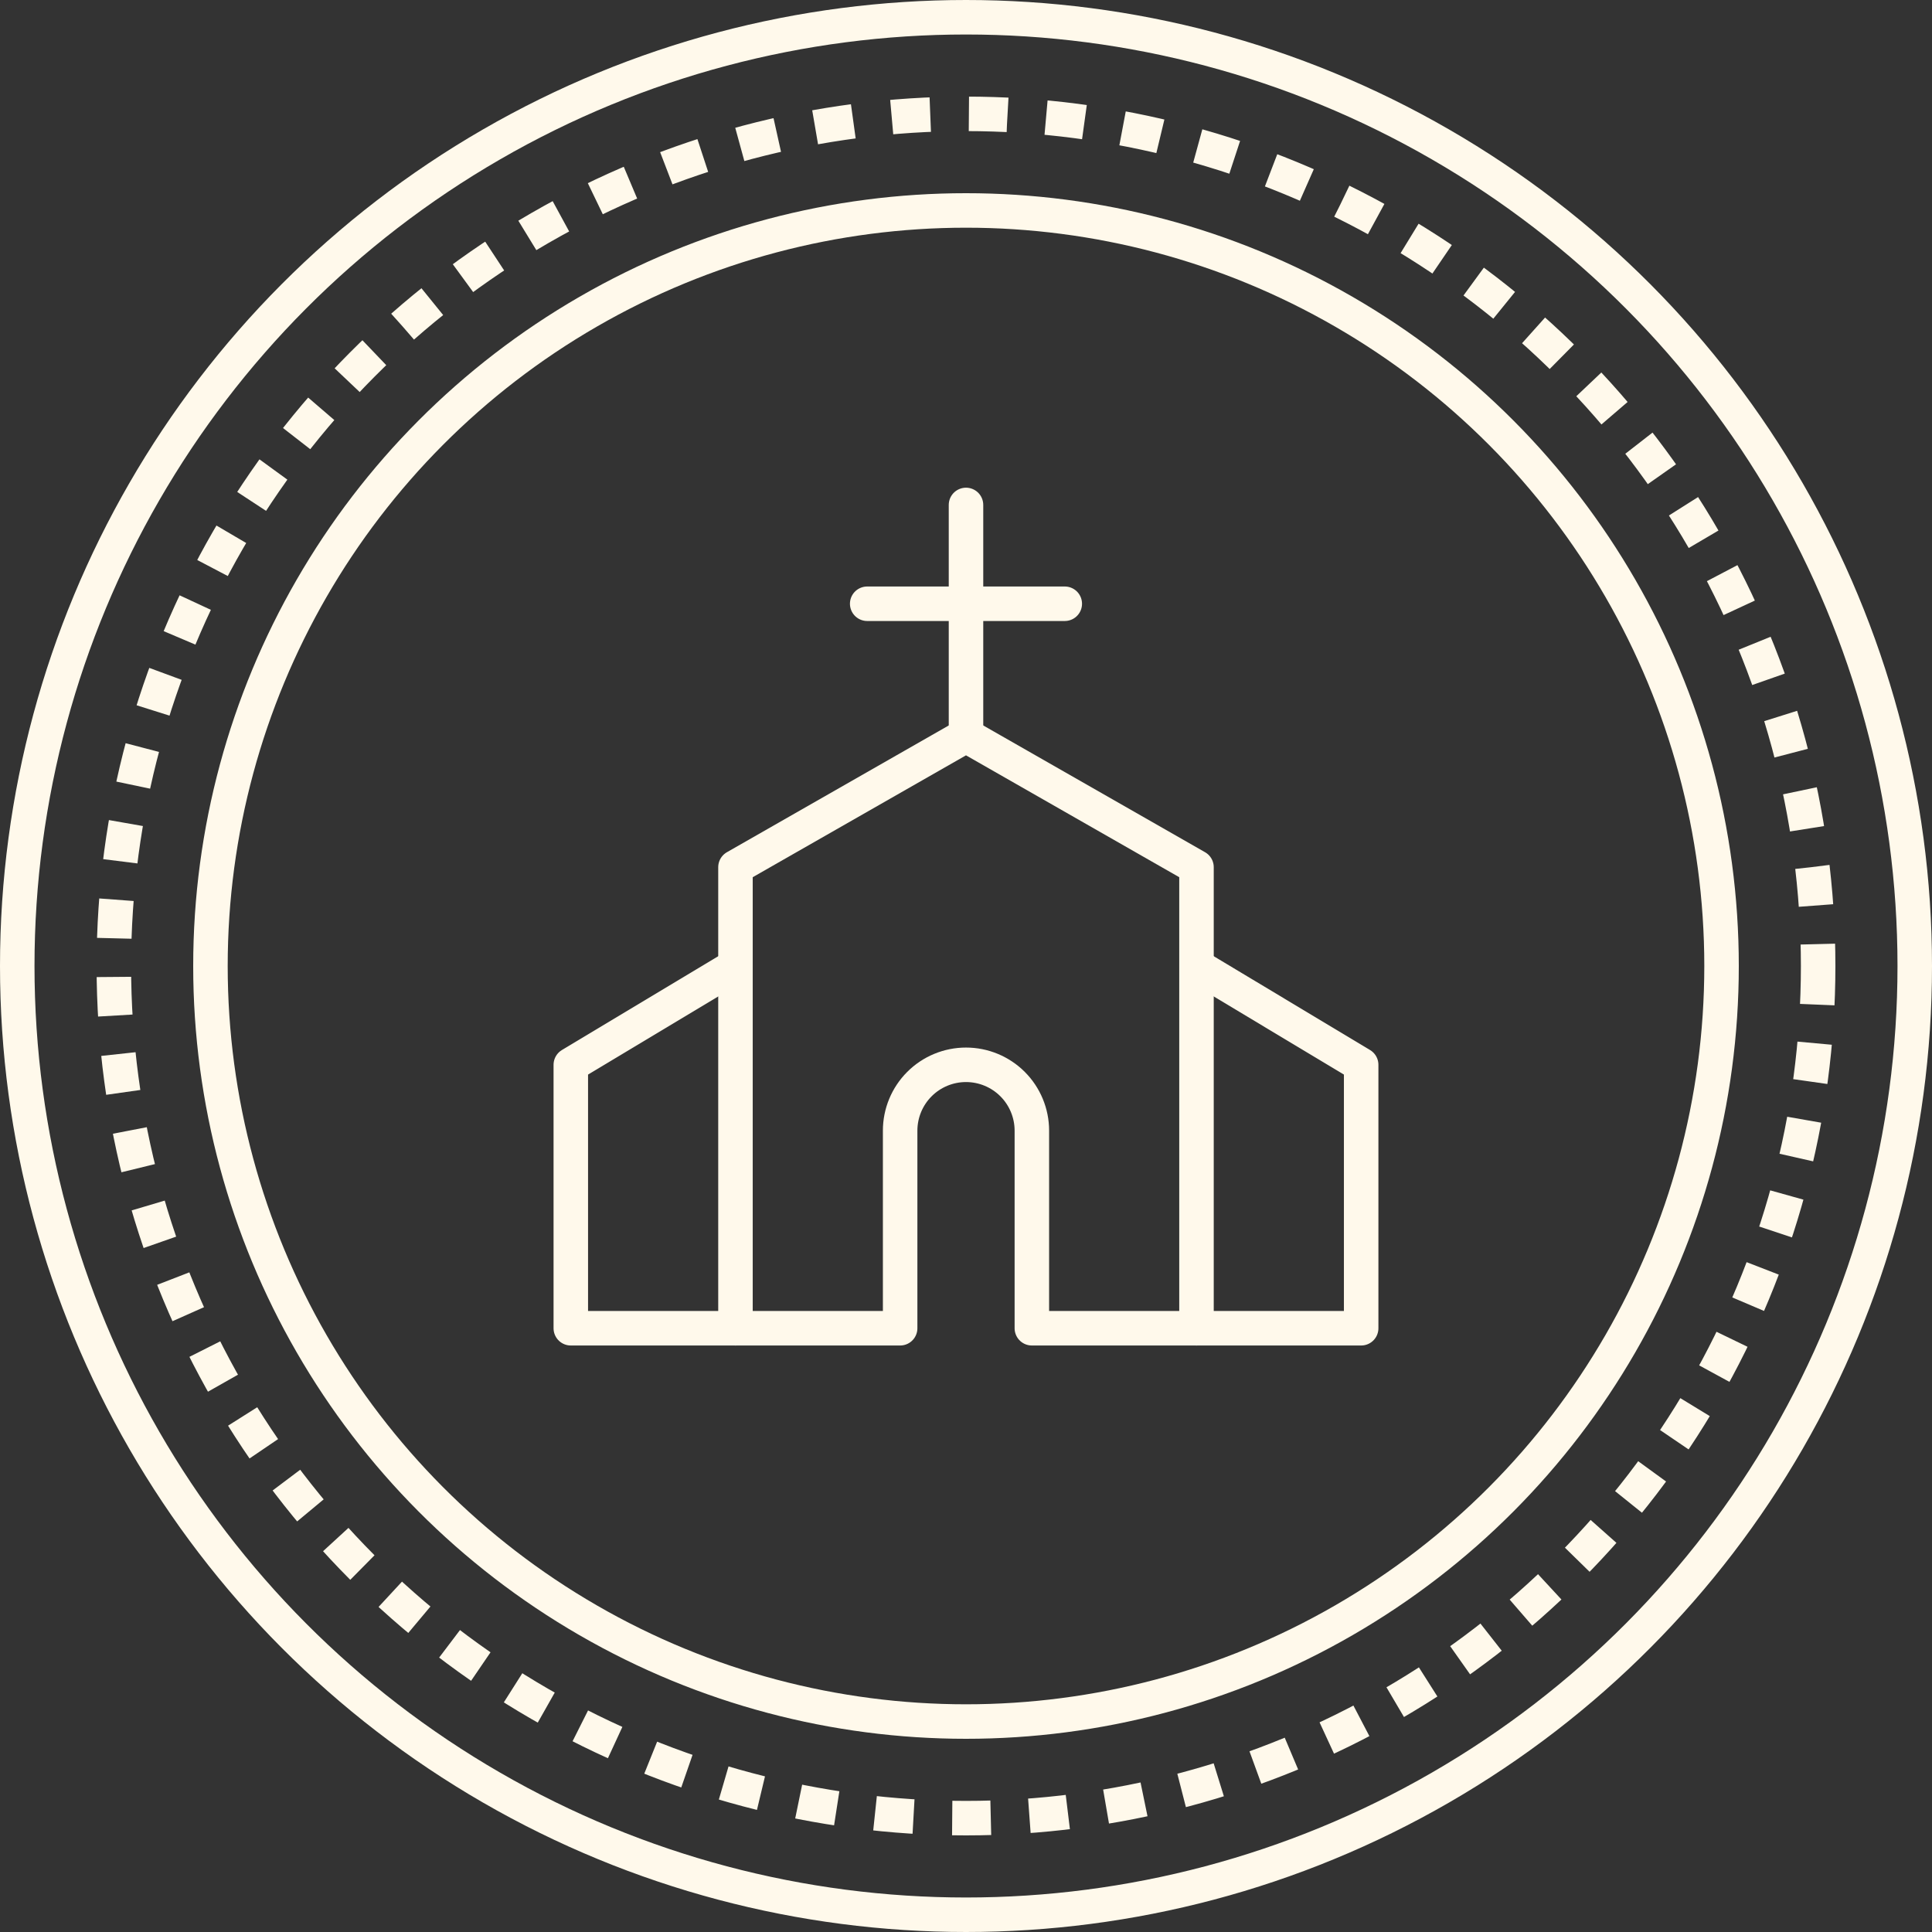
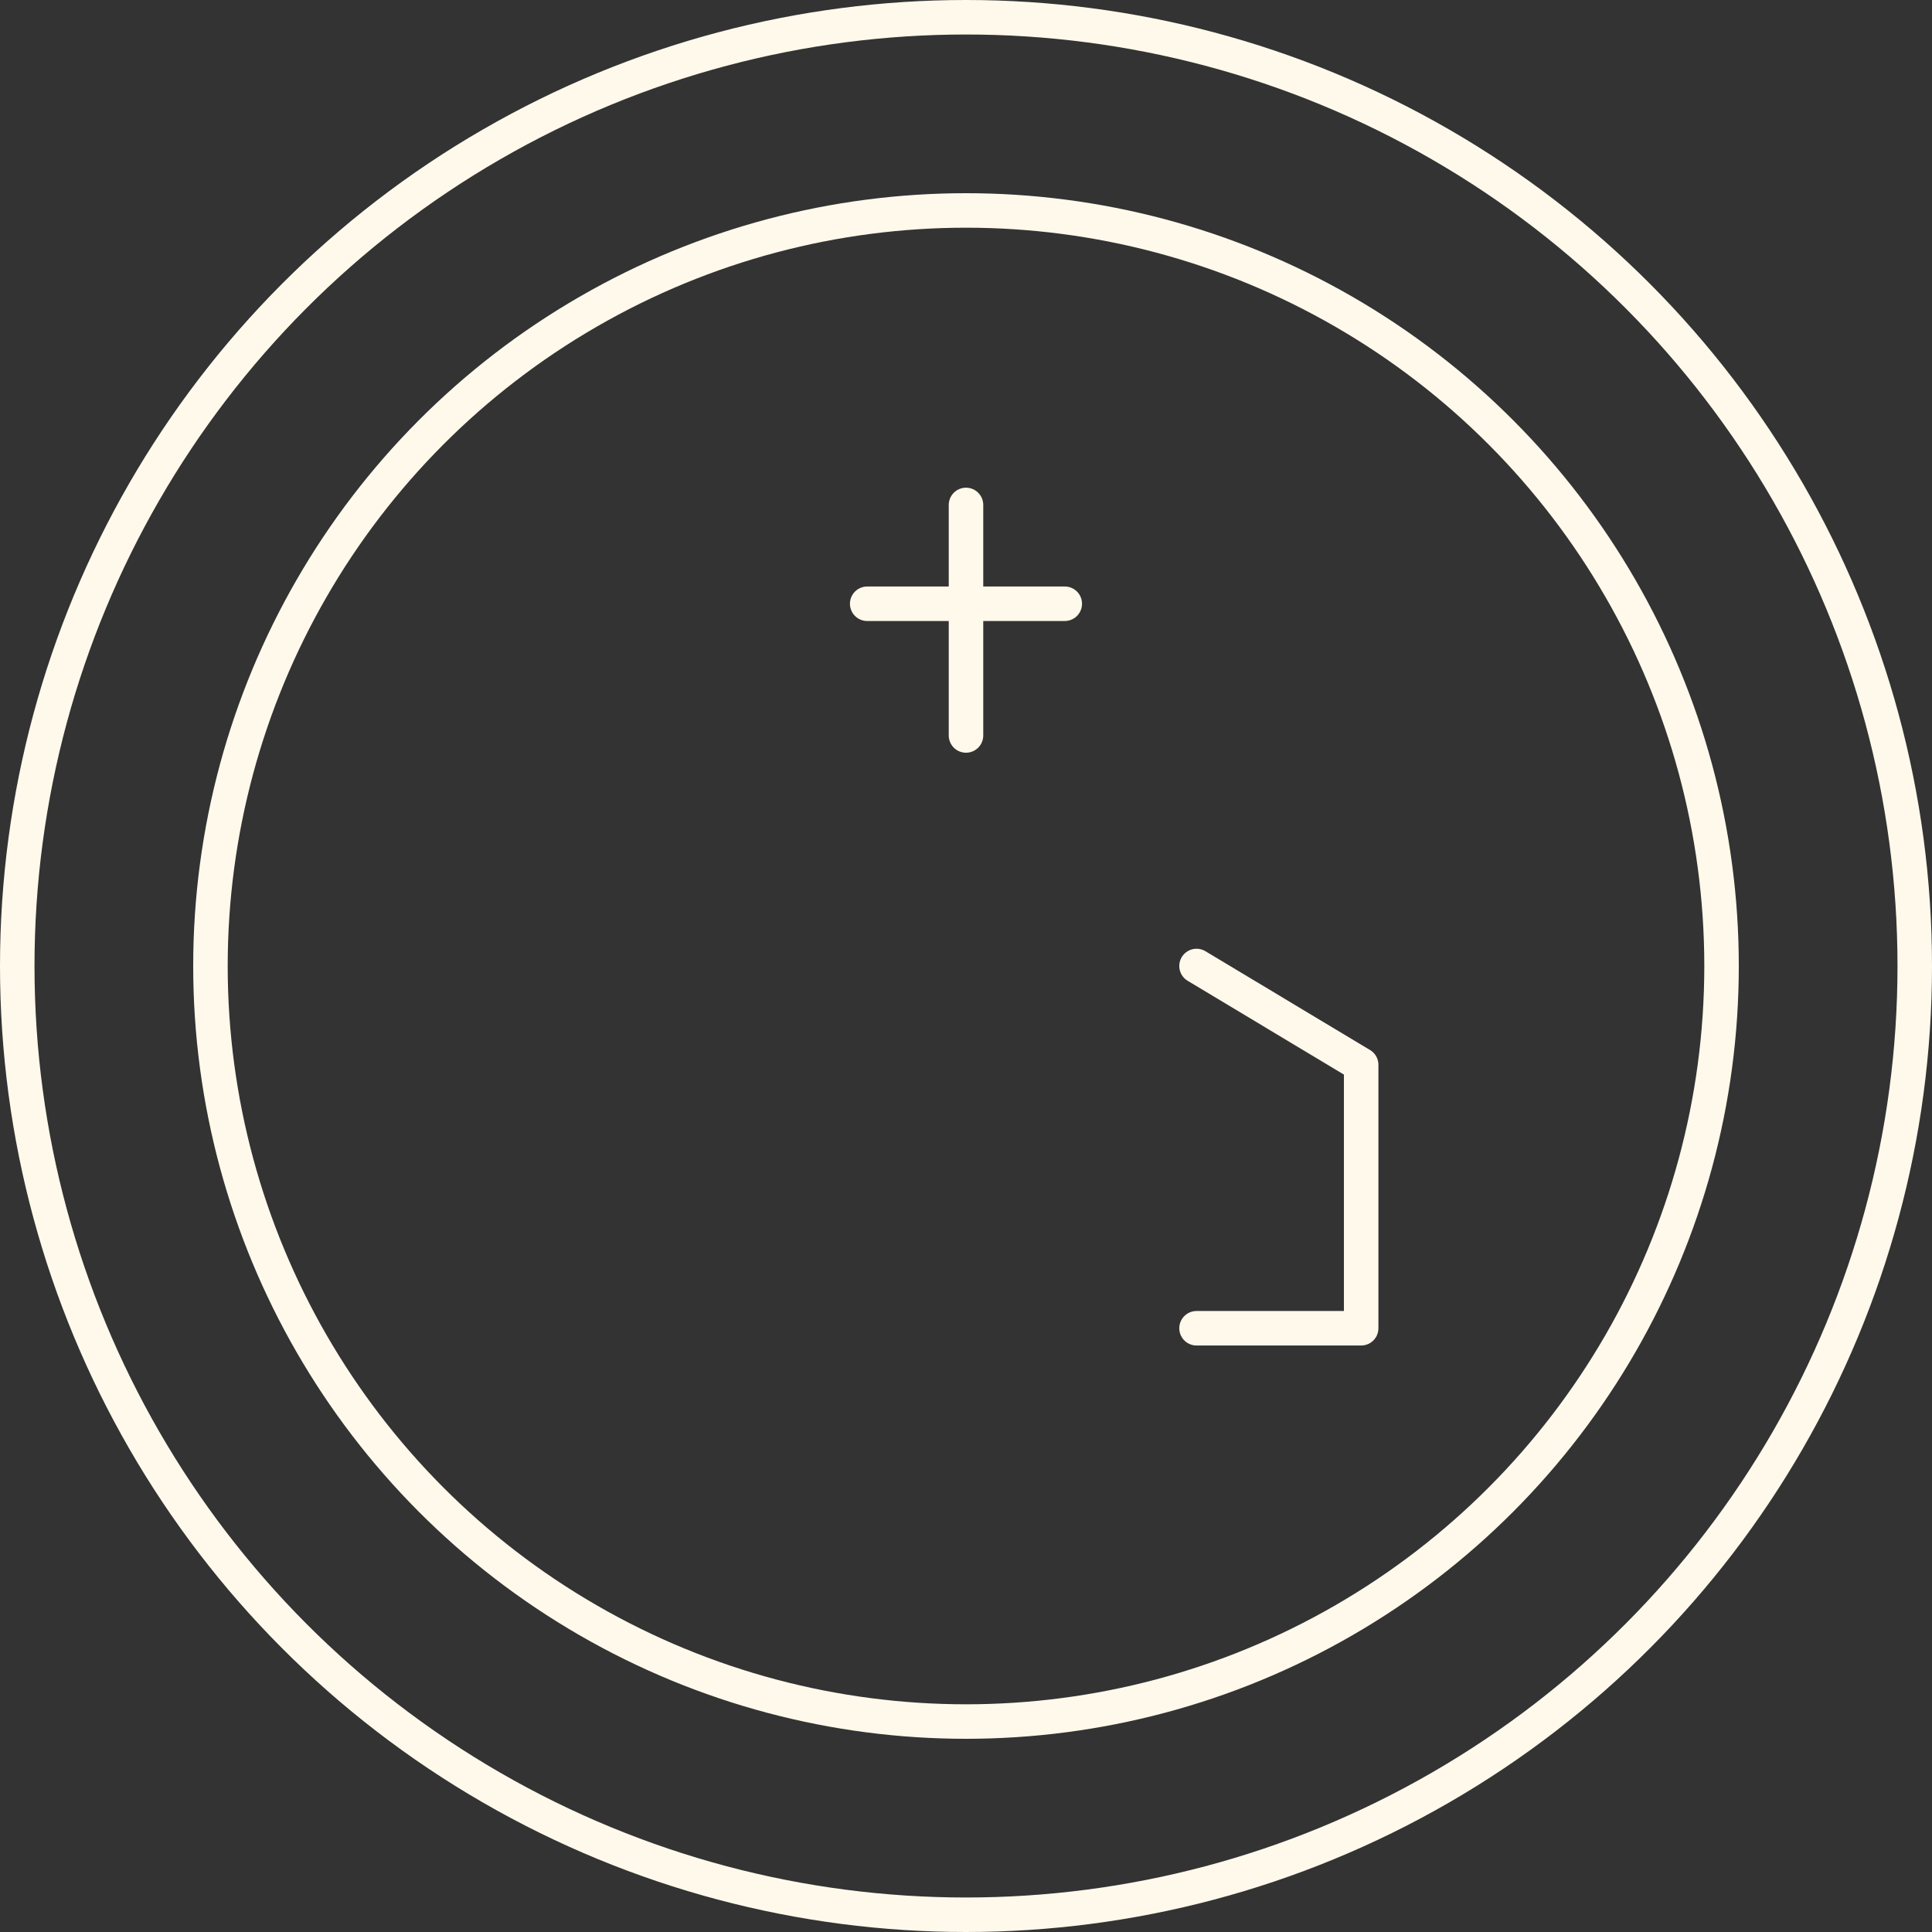
<svg xmlns="http://www.w3.org/2000/svg" width="56" height="56" viewBox="0 0 56 56" fill="none">
  <rect x="0" y="0" width="56" height="56" fill="#333333" stroke="none" />
-   <path d="M21.318 38.5H26.091V32.773C26.091 32.267 26.292 31.781 26.65 31.423C27.008 31.065 27.493 30.864 28 30.864C28.506 30.864 28.992 31.065 29.35 31.423C29.708 31.781 29.909 32.267 29.909 32.773V38.5H34.681V25.136L28 21.318L21.318 25.136V38.5Z" stroke="#FFF9EB" stroke-linecap="round" stroke-linejoin="round" />
  <path d="M28 21.318V14.636" stroke="#FFF9EB" stroke-linecap="round" stroke-linejoin="round" />
  <path d="M25.136 17.5H30.863" stroke="#FFF9EB" stroke-linecap="round" stroke-linejoin="round" />
  <path d="M34.682 28L39.454 30.864V38.5H34.682" stroke="#FFF9EB" stroke-linecap="round" stroke-linejoin="round" />
-   <path d="M21.318 28L16.545 30.864V38.5H21.318" stroke="#FFF9EB" stroke-linecap="round" stroke-linejoin="round" />
  <circle cx="28" cy="28" r="27.5" stroke="#FFF9EB" />
  <circle cx="28" cy="28" r="21.9" stroke="#FFF9EB" />
-   <circle cx="28" cy="28" r="24.7" stroke="#FFF9EB" stroke-dasharray="1.12 1.12" />
</svg>